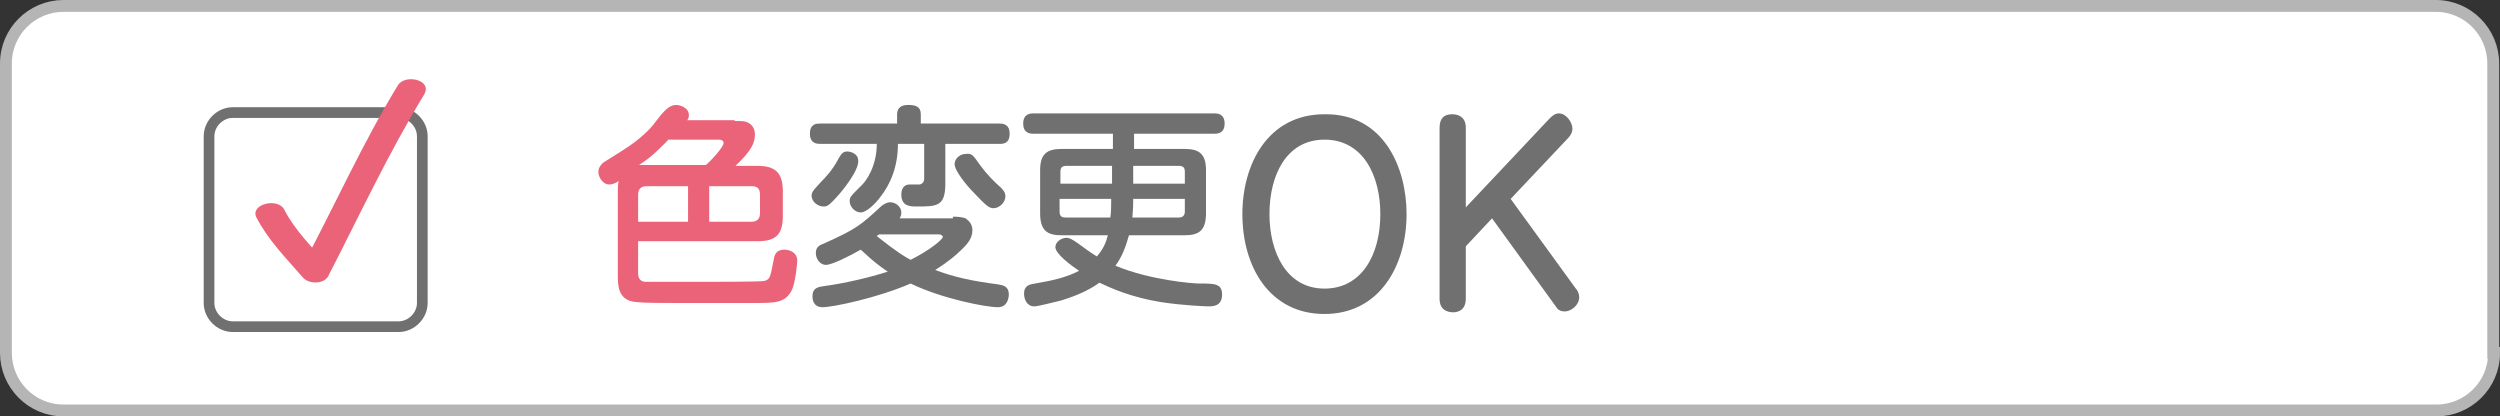
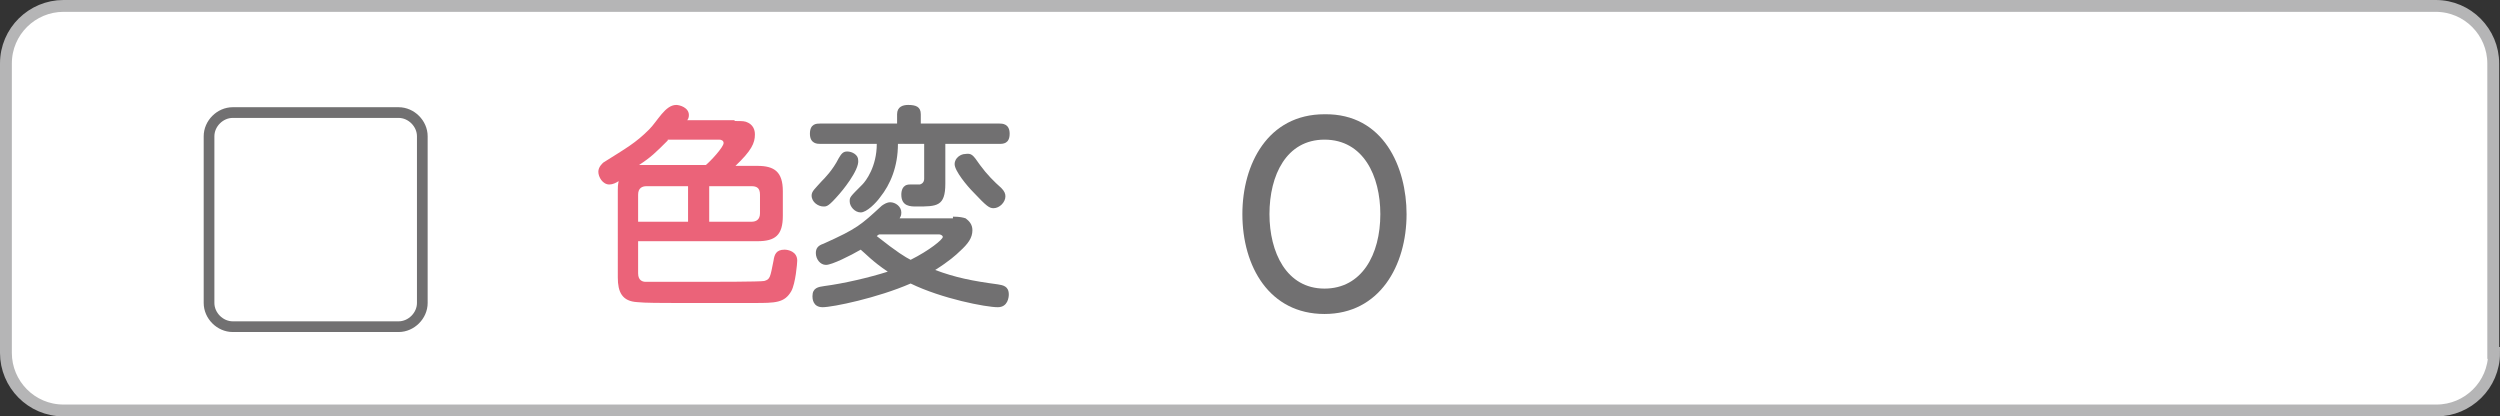
<svg xmlns="http://www.w3.org/2000/svg" version="1.1" id="レイヤー_1" x="0px" y="0px" viewBox="0 0 295.4 49.2" style="enable-background:new 0 0 295.4 49.2;" xml:space="preserve">
  <rect x="0" y="0" width="295.4" height="49.2" fill="#333333" stroke="none" />
  <style type="text/css">
	.st0{fill:#FFFFFF;}
	.st1{fill:none;stroke:#B5B5B6;stroke-width:1.4;stroke-miterlimit:10;}
	.st2{fill:#EB6379;}
	.st3{fill:#717071;}
	.st4{fill:none;stroke:#717071;stroke-width:1.264;stroke-miterlimit:10;}
</style>
  <g>
    <path class="st0" d="M294.7,41.7c0,3.8-3.1,6.8-6.8,6.8H7.5c-3.8,0-6.8-3.1-6.8-6.8V7.5c0-3.8,3.1-6.8,6.8-6.8h280.3   c3.8,0,6.8,3.1,6.8,6.8v34.2H294.7z" />
    <path class="st1" d="M294.7,41.7c0,3.8-3.1,6.8-6.8,6.8H7.5c-3.8,0-6.8-3.1-6.8-6.8V7.5c0-3.8,3.1-6.8,6.8-6.8h280.3   c3.8,0,6.8,3.1,6.8,6.8v34.2H294.7z" />
  </g>
  <g>
    <path class="st2" d="M86.8,14.3c1,0,1.2,0,1.6,0.2c0.8,0.4,0.8,1.2,0.8,1.4c0,1-0.4,1.9-2.3,3.7h2.6c2,0,3,0.7,3,3v2.9   c0,2.3-0.9,3-3,3H75.4v3.8c0,0.9,0.6,1,0.9,1c0.2,0,2.9,0,3.3,0h3.5c1,0,6.8,0,7.2-0.1c0.7-0.2,0.7-0.4,1.1-2.4   c0.1-0.7,0.3-1.3,1.3-1.3c0.4,0,1.5,0.2,1.5,1.3c0,0.3-0.2,2.7-0.7,3.6c-0.8,1.4-1.9,1.4-4.4,1.4h-9.5c-1.1,0-3.5,0-4.3-0.1   c-1.8-0.1-2.3-1.2-2.3-2.9V22.5c0-0.4,0-0.6,0.1-1.1c-0.3,0.2-0.7,0.4-1.1,0.4c-0.8,0-1.3-0.9-1.3-1.5s0.5-1,0.6-1.1   c2.7-1.7,3.8-2.3,5.4-3.9c1-1,1.9-2.9,3.2-2.9c0.4,0,1.5,0.3,1.5,1.2c0,0.3-0.1,0.5-0.2,0.6h5.6V14.3z M81.3,22h-4.9   c-0.5,0-1,0.2-1,1v3.2h5.9V22z M78.9,16.6c-1.4,1.4-2,2-3.4,2.9h7.9c0.5-0.4,2.1-2.1,2.1-2.6c0-0.3-0.3-0.4-0.5-0.4h-6.1V16.6z    M83.8,22v4.2h5c0.6,0,1-0.3,1-1V23c0-0.8-0.4-1-1-1H83.8z" />
    <path class="st3" d="M111.7,21.7c0,2.7-1,2.7-3.4,2.7c-0.7,0-1.8,0-1.8-1.4c0-0.4,0.1-1.2,1-1.2c0.2,0,1.1,0,1.2,0   c0.3-0.1,0.5-0.3,0.5-0.7V17h-3.1c0,2.7-0.9,4.8-2.1,6.3c-0.5,0.7-1.6,1.8-2.3,1.8c-0.7,0-1.3-0.7-1.3-1.3c0-0.5,0-0.5,1.5-2   c0.4-0.4,1.7-2.1,1.7-4.8h-6.7c-0.3,0-1.2,0-1.2-1.2s0.8-1.2,1.2-1.2h9.1v-1.1c0-0.9,0.7-1.1,1.3-1.1c0.9,0,1.5,0.2,1.5,1.1v1.1   h9.3c0.3,0,1.2,0,1.2,1.2s-0.8,1.2-1.2,1.2h-6.4L111.7,21.7L111.7,21.7z M112.6,25.6c0.8,0,1.2,0.1,1.5,0.2   c0.4,0.3,0.8,0.7,0.8,1.4c0,0.9-0.5,1.6-1.5,2.5c-0.4,0.4-1.3,1.2-2.9,2.2c2.4,0.9,4.4,1.3,7.4,1.7c0.6,0.1,1.3,0.2,1.3,1.2   c0,0.3-0.1,1.5-1.3,1.5c-1.4,0-6.6-1-10.3-2.8c-3.9,1.7-9.2,2.8-10.4,2.8S96,35.2,96,35c0-1,0.7-1.1,1.4-1.2c2.3-0.3,5.3-1,7.5-1.7   c-1.8-1.2-2.7-2.2-3.2-2.6c-1.2,0.7-3.4,1.8-4.1,1.8s-1.2-0.7-1.2-1.4c0-0.6,0.3-0.9,0.9-1.1c4-1.8,4.4-2.2,6.9-4.5   c0.3-0.2,0.6-0.4,1-0.4c0.6,0,1.3,0.5,1.3,1.2c0,0.4-0.1,0.5-0.2,0.7h6.3V25.6z M99.2,22.9c-1.3,1.5-1.5,1.5-1.9,1.5   c-0.6,0-1.4-0.5-1.4-1.3c0-0.5,0.4-0.8,1.2-1.7c0.3-0.3,1.3-1.3,2-2.7c0.3-0.5,0.5-0.8,1-0.8c0.6,0,1.3,0.4,1.3,1   C101.6,20.1,99.3,22.8,99.2,22.9z M103.9,27.7c-0.1,0-0.3,0.2-0.3,0.2c2.4,1.9,3.4,2.5,4,2.8c2.2-1.1,3.8-2.4,3.8-2.7   c0-0.2-0.3-0.3-0.4-0.3H103.9z M115.8,19.5c0.8,1.1,1.7,2,2.5,2.7c0.4,0.4,0.5,0.7,0.5,1c0,0.7-0.7,1.4-1.4,1.4   c-0.5,0-0.8-0.2-2.4-1.9c-0.7-0.7-2.2-2.5-2.2-3.3s0.8-1.2,1.2-1.2C114.8,18.1,114.9,18.2,115.8,19.5z" />
-     <path class="st3" d="M140,17.6c1.7,0,2.5,0.6,2.5,2.5v5.1c0,2-0.8,2.6-2.5,2.6h-6.6c-0.4,1.4-0.8,2.5-1.6,3.6   c4.1,1.7,9.1,2.1,9.9,2.1c1.8,0,2.7,0,2.7,1.3c0,1.4-1.1,1.4-1.6,1.4c-0.3,0-3-0.1-5.6-0.5c-3.7-0.6-6-1.7-7.3-2.3   c-0.8,0.6-2.2,1.4-4.5,2.1c-0.9,0.2-2.7,0.7-3.2,0.7c-0.9,0-1.2-0.9-1.2-1.5c0-1,0.7-1.1,1.3-1.2c1.8-0.3,3.7-0.7,5.2-1.5   c-0.9-0.6-2.8-2-2.8-2.8c0-0.6,0.7-1.1,1.3-1.1c0.4,0,0.7,0.2,1.3,0.6c0.8,0.6,1.5,1.1,2.3,1.6c0.8-0.9,1.1-1.7,1.3-2.5h-5.5   c-1.7,0-2.5-0.6-2.5-2.6v-5.1c0-1.9,0.8-2.5,2.5-2.5h6.1v-1.8h-9.4c-0.3,0-1.2,0-1.2-1.2s0.9-1.2,1.2-1.2h21.4c0.3,0,1.2,0,1.2,1.2   s-0.9,1.2-1.2,1.2H134v1.8H140z M131.4,21.7v-2.1H126c-0.5,0-0.7,0.2-0.7,0.7v1.4L131.4,21.7L131.4,21.7z M131.2,25.7   c0.1-0.7,0.1-1.5,0.1-2.2h-6.1V25c0,0.5,0.2,0.7,0.7,0.7H131.2z M133.9,23.5c0,0.5,0,1.1-0.1,2.2h5.5c0.5,0,0.7-0.3,0.7-0.7v-1.5   H133.9z M133.9,19.6v2.1h6.1v-1.4c0-0.5-0.2-0.7-0.7-0.7L133.9,19.6L133.9,19.6z" />
    <path class="st3" d="M166.2,25.3c0,6.1-3.2,11.8-9.7,11.8s-9.7-5.6-9.7-11.8c0-5.9,3-11.8,9.7-11.8   C163.5,13.4,166.2,19.8,166.2,25.3z M150,25.3c0,4.5,2,8.8,6.5,8.8c4.4,0,6.6-4,6.6-8.8c0-4.5-2-8.8-6.6-8.8   C152,16.5,150,20.7,150,25.3z" />
-     <path class="st3" d="M183.1,14c0.4-0.4,0.7-0.6,1.1-0.6c0.9,0,1.6,1.1,1.6,1.8c0,0.4-0.2,0.8-0.5,1.1l-6.8,7.2l7.7,10.6   c0.2,0.2,0.4,0.6,0.4,1c0,1-1,1.7-1.7,1.7c-0.6,0-0.9-0.3-1-0.5l-7.6-10.5l-3.1,3.3v6.2c0,1.6-1.3,1.6-1.5,1.6   c-0.7,0-1.6-0.3-1.6-1.6V15.1c0-1.2,0.6-1.6,1.5-1.6c0.7,0,1.6,0.3,1.6,1.6v9.4L183.1,14z" />
  </g>
  <g>
    <path class="st4" d="M49.9,35.8c0,1.5-1.3,2.8-2.8,2.8H27.5c-1.5,0-2.8-1.3-2.8-2.8V16.1c0-1.5,1.3-2.8,2.8-2.8h19.6   c1.5,0,2.8,1.3,2.8,2.8V35.8z" />
  </g>
  <g>
    <g>
-       <path class="st2" d="M30.3,25.7c1.4,2.7,3.5,4.8,5.5,7.1c0.7,0.8,2.5,0.8,3-0.2c3.7-7.2,7.1-14.5,11.3-21.4    c1.1-1.8-2.3-2.5-3.1-1.1c-4.2,6.9-7.5,14.3-11.3,21.4c1-0.1,2-0.1,3-0.2c-1.8-2.1-3.8-4-5.1-6.5C32.9,23.3,29.5,24.1,30.3,25.7    L30.3,25.7z" />
-     </g>
+       </g>
  </g>
</svg>